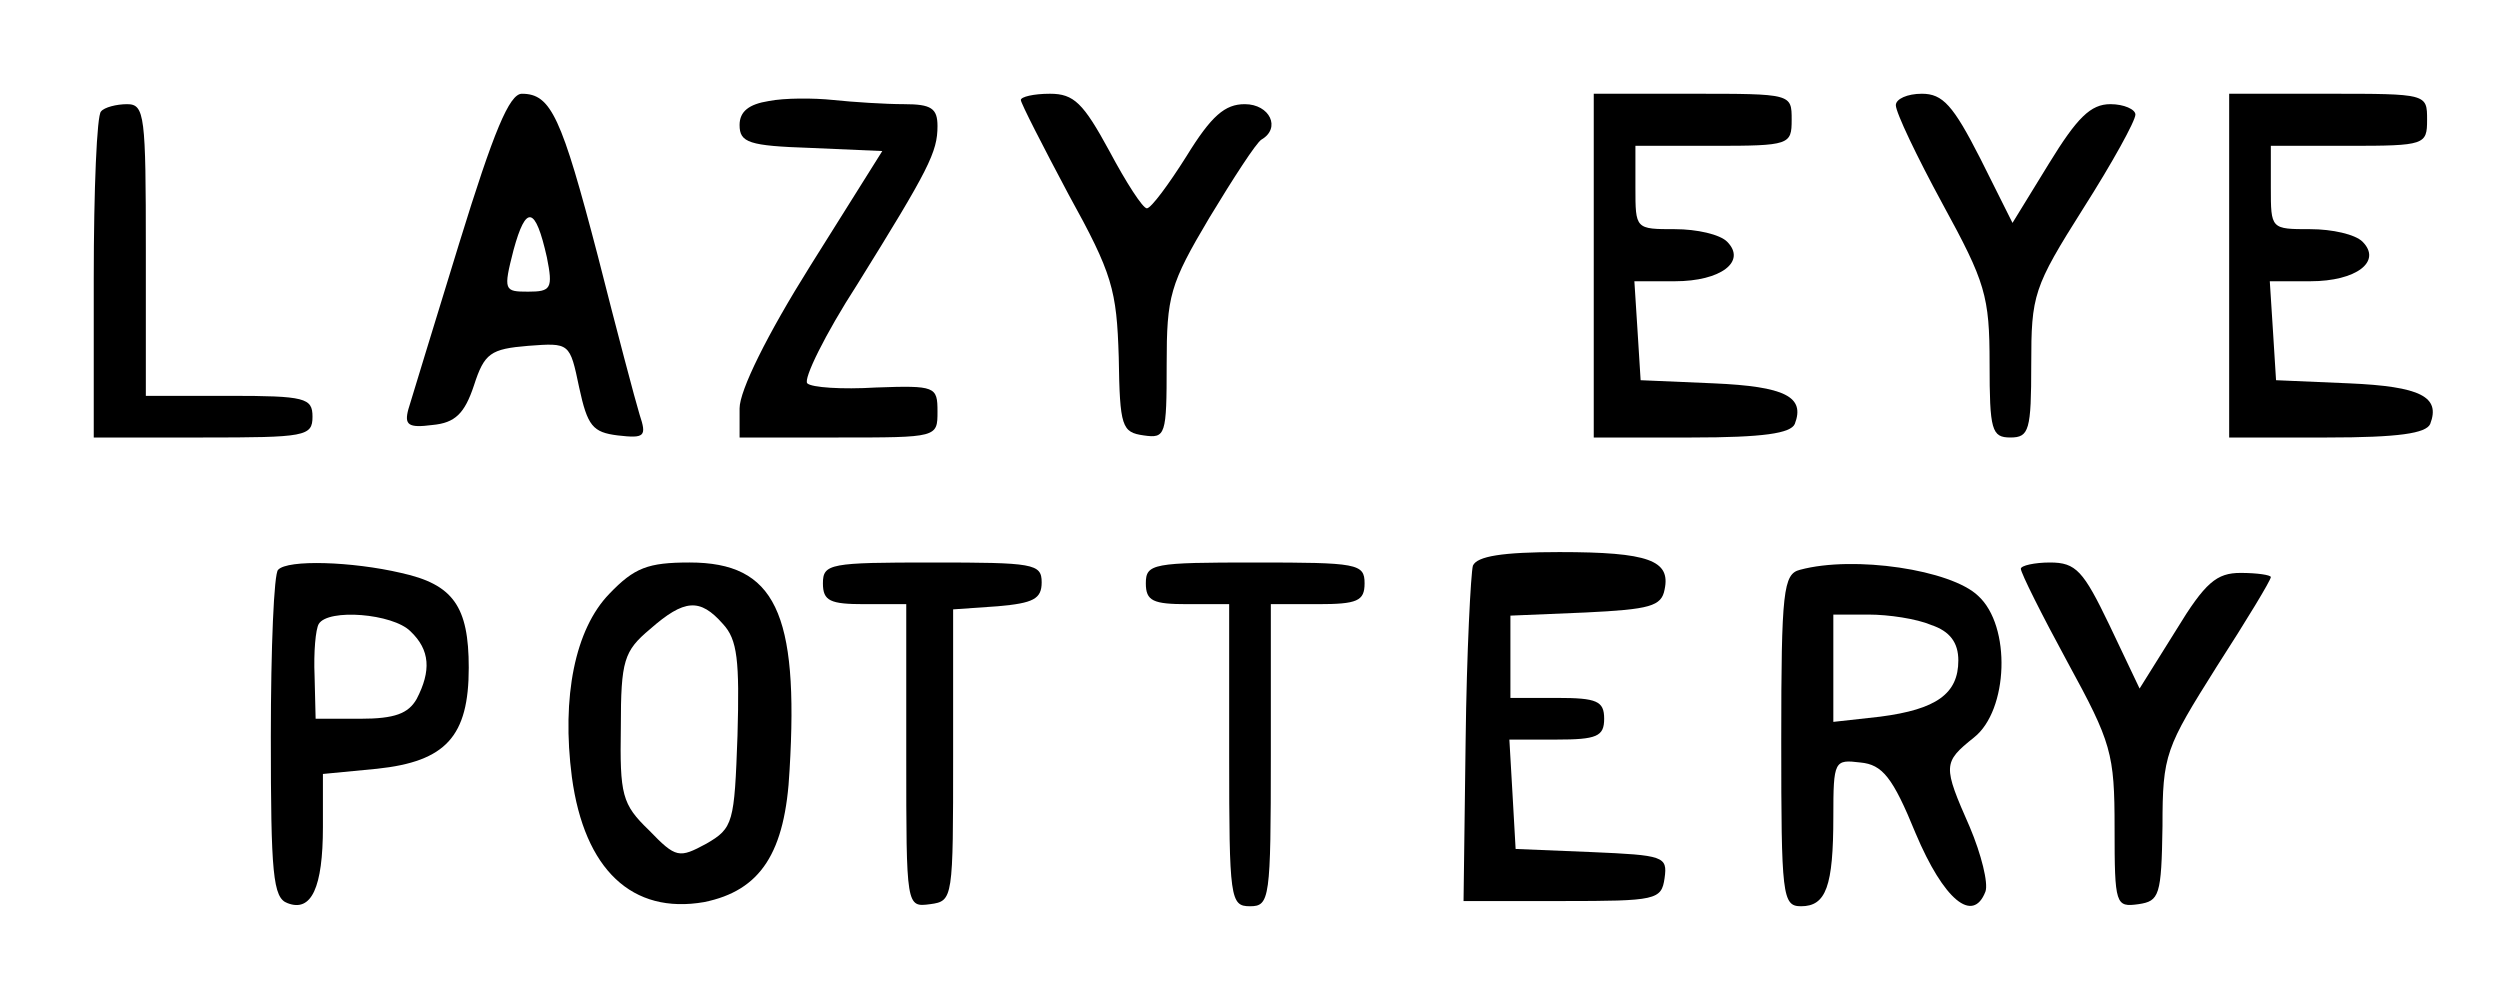
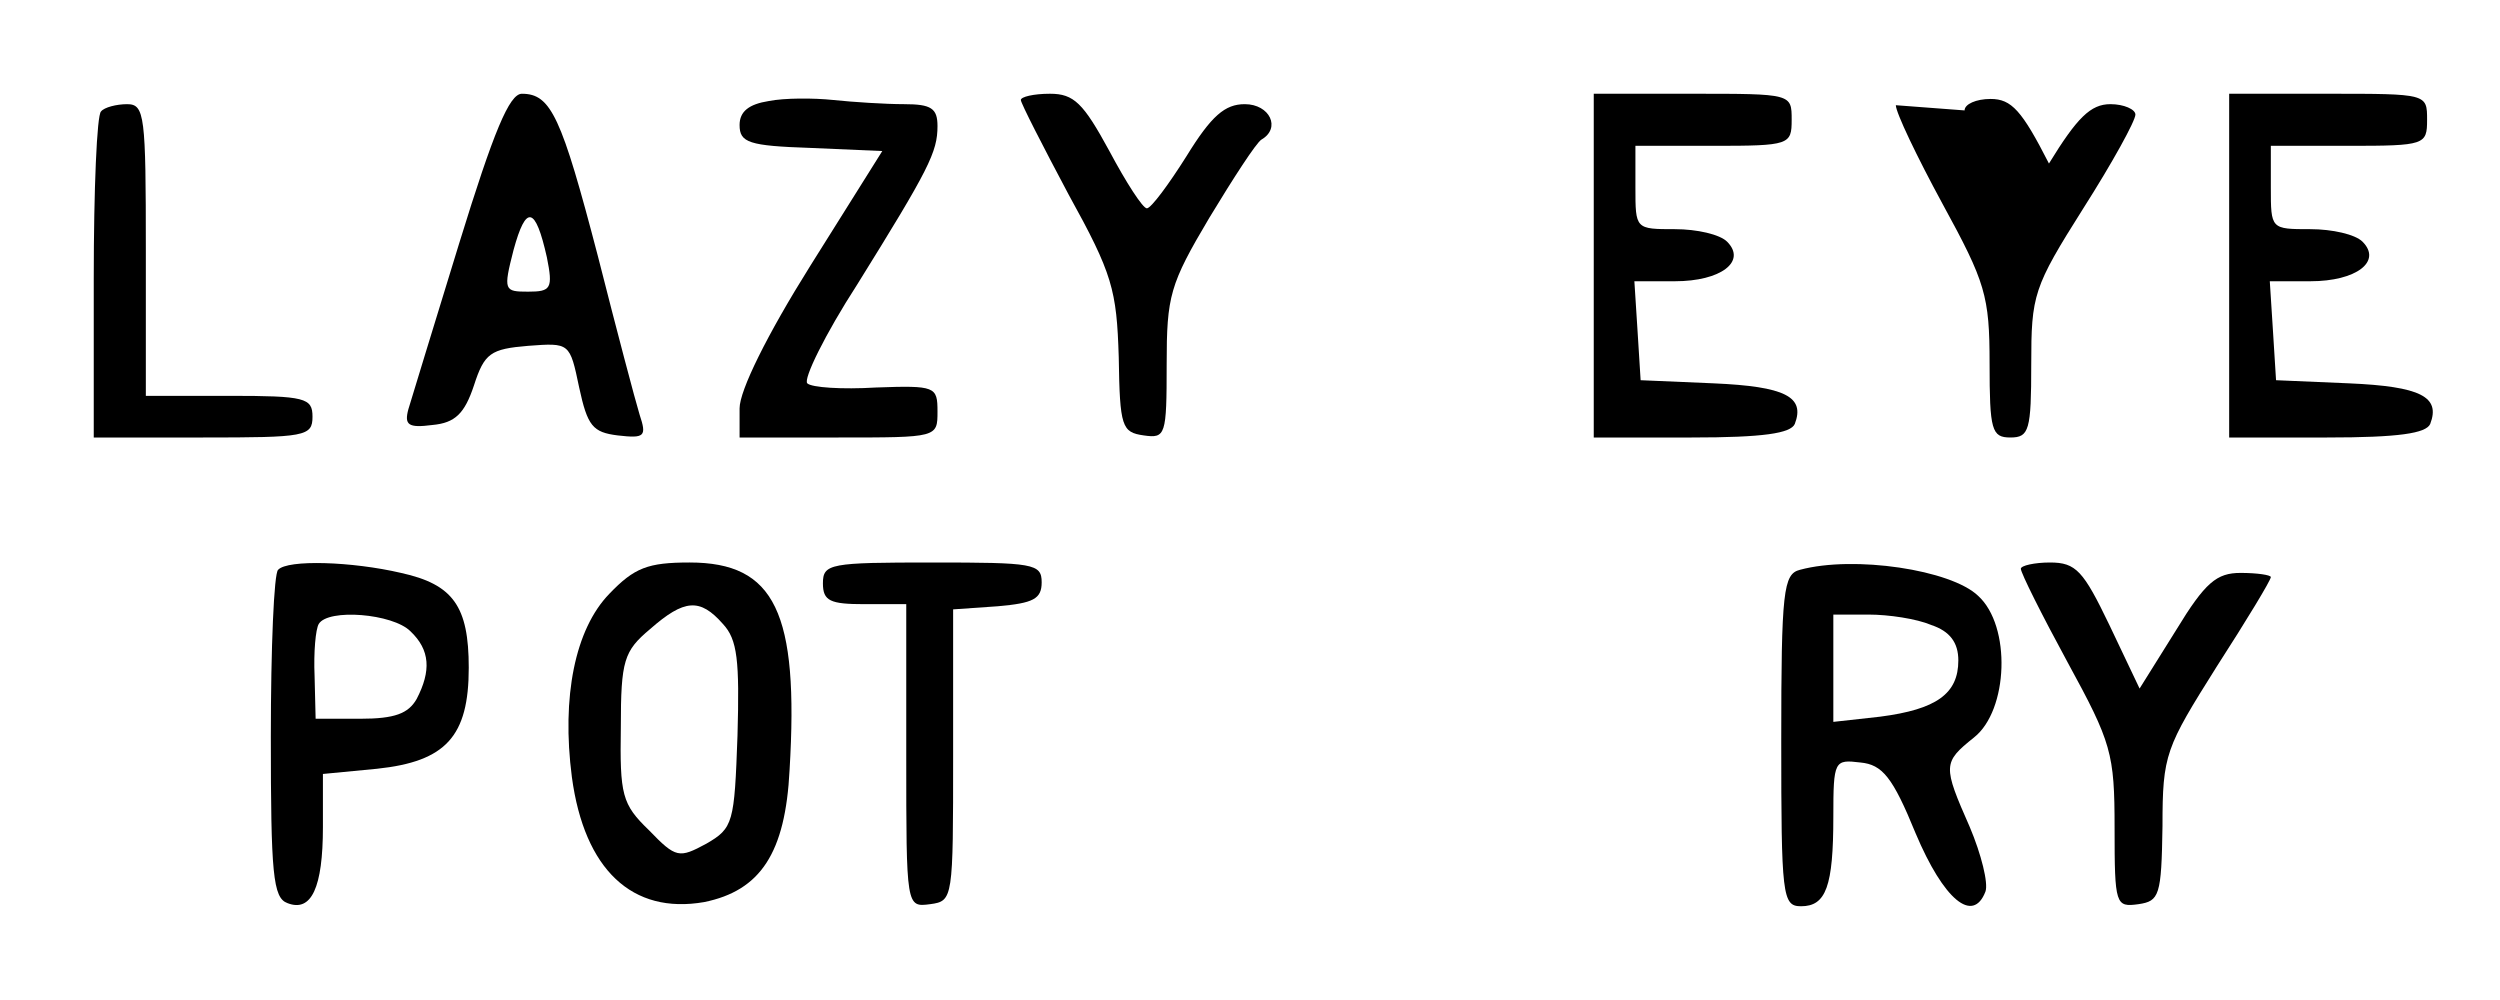
<svg xmlns="http://www.w3.org/2000/svg" version="1.0" width="240" height="96" viewBox="0 0 240 96" preserveAspectRatio="xMidYMid meet">
  <g transform="translate(0,96) scale(0.1,-0.1)" fill="#000000" stroke="none">
    <path d="M441 727 c-24 -78 -46 -150 -49 -160 -4 -15 0 -18 23 -15 22 2 31 11 40 38 10 31 16 35 52 38 40 3 40 3 49 -40 8 -37 13 -43 37 -46 26 -3 28 -1 21 20 -4 13 -22 81 -40 152 -35 134 -45 156 -73 156 -12 0 -27 -36 -60 -143z m84 -14 c6 -30 4 -33 -18 -33 -23 0 -24 1 -14 40 12 44 21 42 32 -7z" />
    <path d="M738 863 c-19 -3 -28 -10 -28 -23 0 -17 9 -20 68 -22 l69 -3 -69 -110 c-42 -67 -68 -120 -68 -137 l0 -28 95 0 c95 0 95 0 95 25 0 24 -2 25 -59 23 -33 -2 -62 0 -66 4 -4 4 17 47 48 95 69 111 77 127 77 152 0 17 -6 21 -32 21 -18 0 -49 2 -68 4 -19 2 -47 2 -62 -1z" />
    <path d="M980 864 c0 -3 21 -44 46 -91 42 -76 46 -91 48 -156 1 -67 3 -72 24 -75 21 -3 22 0 22 68 0 66 3 77 41 141 23 38 45 72 50 75 19 11 8 34 -16 34 -19 0 -32 -11 -56 -50 -17 -27 -34 -50 -38 -50 -4 0 -20 25 -36 55 -25 46 -34 55 -57 55 -16 0 -28 -3 -28 -6z" />
    <path d="M1530 705 l0 -165 94 0 c69 0 95 4 99 13 10 26 -9 36 -78 39 l-70 3 -3 48 -3 47 39 0 c44 0 69 19 50 38 -7 7 -29 12 -50 12 -38 0 -38 0 -38 40 l0 40 75 0 c73 0 75 1 75 25 0 25 0 25 -95 25 l-95 0 0 -165z" />
-     <path d="M1820 859 c0 -7 20 -49 45 -95 41 -75 45 -88 45 -153 0 -64 2 -71 20 -71 18 0 20 7 20 70 0 67 2 74 50 150 28 44 50 84 50 90 0 5 -11 10 -24 10 -19 0 -32 -13 -59 -57 l-35 -57 -31 62 c-26 51 -36 62 -56 62 -14 0 -25 -5 -25 -11z" />
+     <path d="M1820 859 c0 -7 20 -49 45 -95 41 -75 45 -88 45 -153 0 -64 2 -71 20 -71 18 0 20 7 20 70 0 67 2 74 50 150 28 44 50 84 50 90 0 5 -11 10 -24 10 -19 0 -32 -13 -59 -57 c-26 51 -36 62 -56 62 -14 0 -25 -5 -25 -11z" />
    <path d="M2140 705 l0 -165 94 0 c69 0 95 4 99 13 10 26 -9 36 -78 39 l-70 3 -3 48 -3 47 39 0 c44 0 69 19 50 38 -7 7 -29 12 -50 12 -38 0 -38 0 -38 40 l0 40 75 0 c73 0 75 1 75 25 0 25 0 25 -95 25 l-95 0 0 -165z" />
    <path d="M97 853 c-4 -3 -7 -75 -7 -160 l0 -153 105 0 c98 0 105 1 105 20 0 18 -7 20 -80 20 l-80 0 0 140 c0 129 -1 140 -18 140 -10 0 -22 -3 -25 -7z" />
-     <path d="M1414 417 c-2 -7 -6 -83 -7 -168 l-2 -154 95 0 c90 0 95 1 98 22 3 21 -1 22 -70 25 l-73 3 -3 53 -3 52 45 0 c39 0 46 3 46 20 0 17 -7 20 -45 20 l-45 0 0 40 0 39 72 3 c62 3 73 6 76 22 6 28 -15 36 -101 36 -55 0 -79 -4 -83 -13z" />
    <path d="M267 413 c-4 -3 -7 -75 -7 -160 0 -132 2 -155 16 -160 23 -9 34 15 34 73 l0 51 52 5 c66 7 88 31 88 97 0 59 -15 80 -65 91 -47 11 -109 13 -118 3z m127 -59 c19 -18 20 -38 6 -65 -8 -14 -21 -19 -54 -19 l-43 0 -1 41 c-1 23 1 45 4 50 9 15 71 10 88 -7z" />
    <path d="M585 390 c-33 -34 -46 -99 -36 -176 12 -89 58 -132 127 -120 54 11 78 47 82 127 9 151 -14 199 -96 199 -40 0 -53 -5 -77 -30z m109 -29 c14 -15 16 -35 14 -107 -3 -84 -4 -89 -30 -104 -26 -14 -29 -14 -55 13 -26 25 -28 34 -27 99 0 64 3 73 28 94 33 29 48 30 70 5z" />
    <path d="M790 400 c0 -17 7 -20 40 -20 l40 0 0 -146 c0 -145 0 -145 23 -142 22 3 22 5 22 143 l0 140 43 3 c34 3 42 7 42 23 0 18 -8 19 -105 19 -98 0 -105 -1 -105 -20z" />
-     <path d="M1100 400 c0 -17 7 -20 40 -20 l40 0 0 -145 c0 -138 1 -145 20 -145 19 0 20 7 20 145 l0 145 45 0 c38 0 45 3 45 20 0 19 -7 20 -105 20 -98 0 -105 -1 -105 -20z" />
    <path d="M1728 413 c-16 -4 -18 -20 -18 -164 0 -149 1 -159 19 -159 24 0 31 19 31 86 0 54 1 55 26 52 21 -2 31 -14 53 -68 27 -64 55 -87 67 -56 3 8 -4 36 -15 62 -26 59 -26 62 4 86 33 26 36 107 4 136 -26 25 -119 39 -171 25z m126 -53 c18 -6 26 -17 26 -34 0 -32 -21 -47 -75 -54 l-45 -5 0 52 0 51 34 0 c19 0 46 -4 60 -10z" />
    <path d="M1940 414 c0 -4 20 -44 45 -90 42 -77 45 -87 45 -159 0 -74 1 -76 23 -73 20 3 22 8 23 75 0 69 3 75 52 153 29 45 52 83 52 86 0 2 -13 4 -29 4 -23 0 -34 -9 -62 -55 l-35 -56 -29 61 c-25 52 -32 60 -57 60 -15 0 -28 -3 -28 -6z" />
  </g>
</svg>